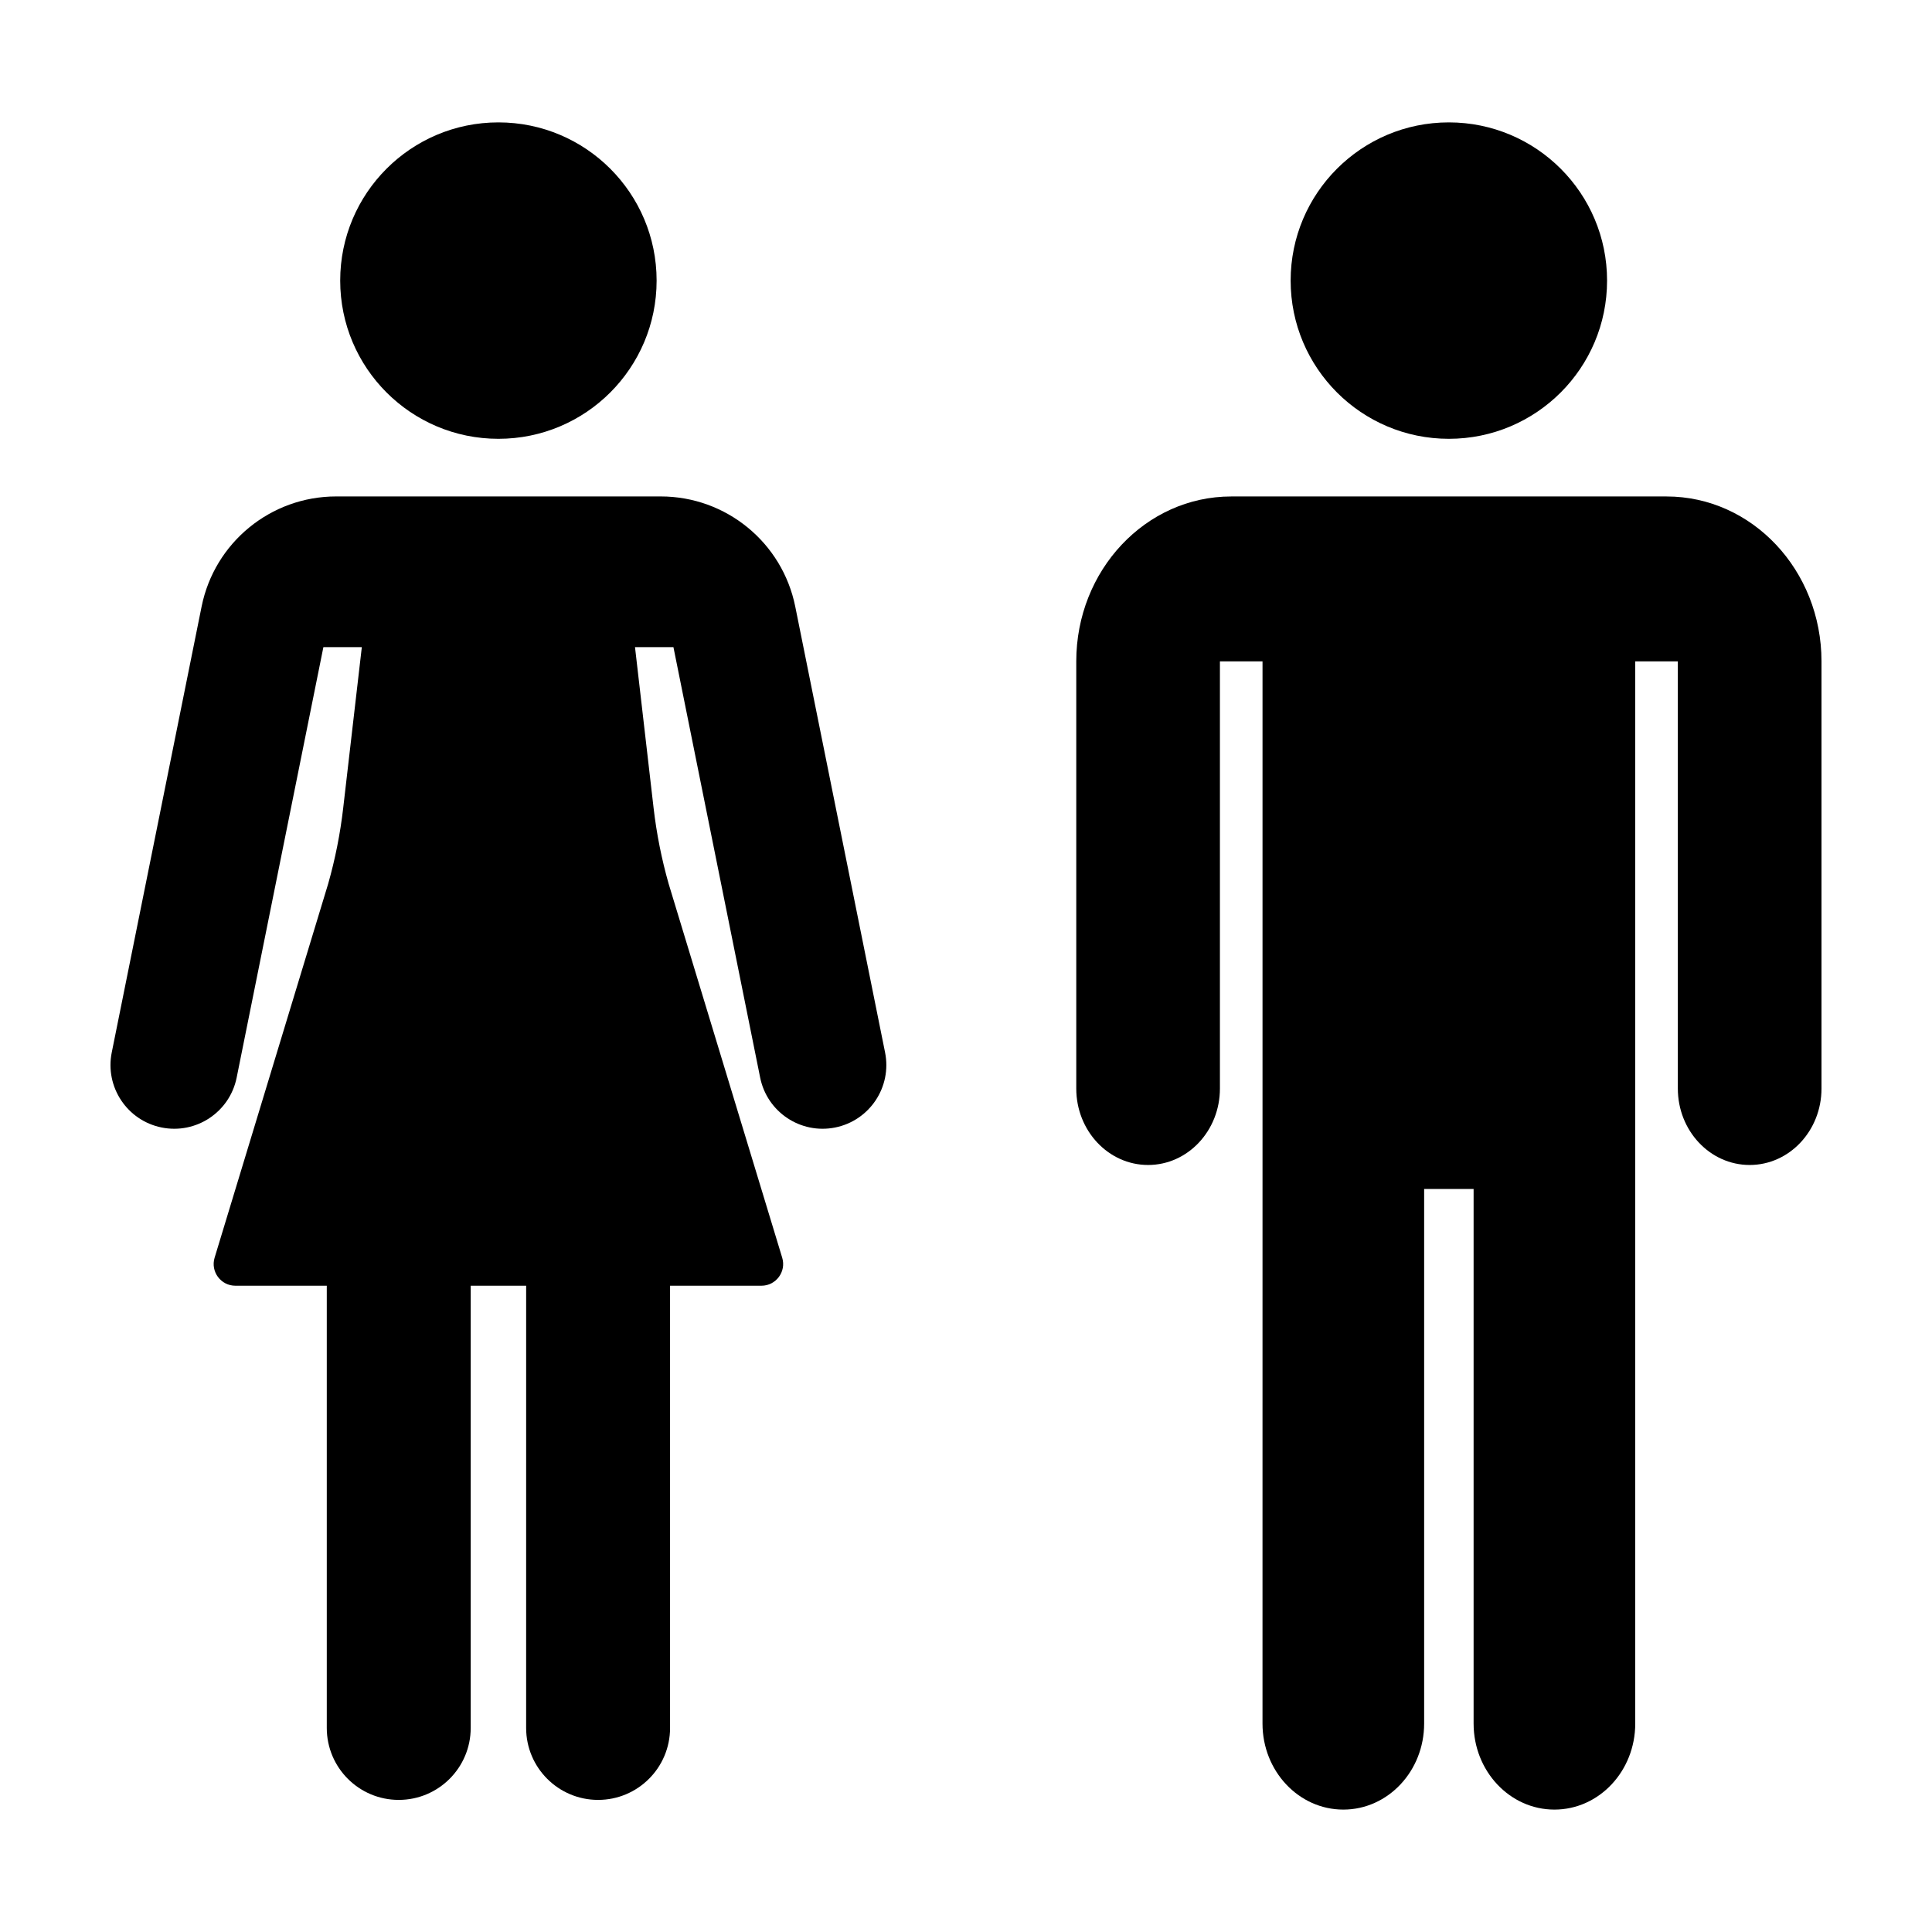
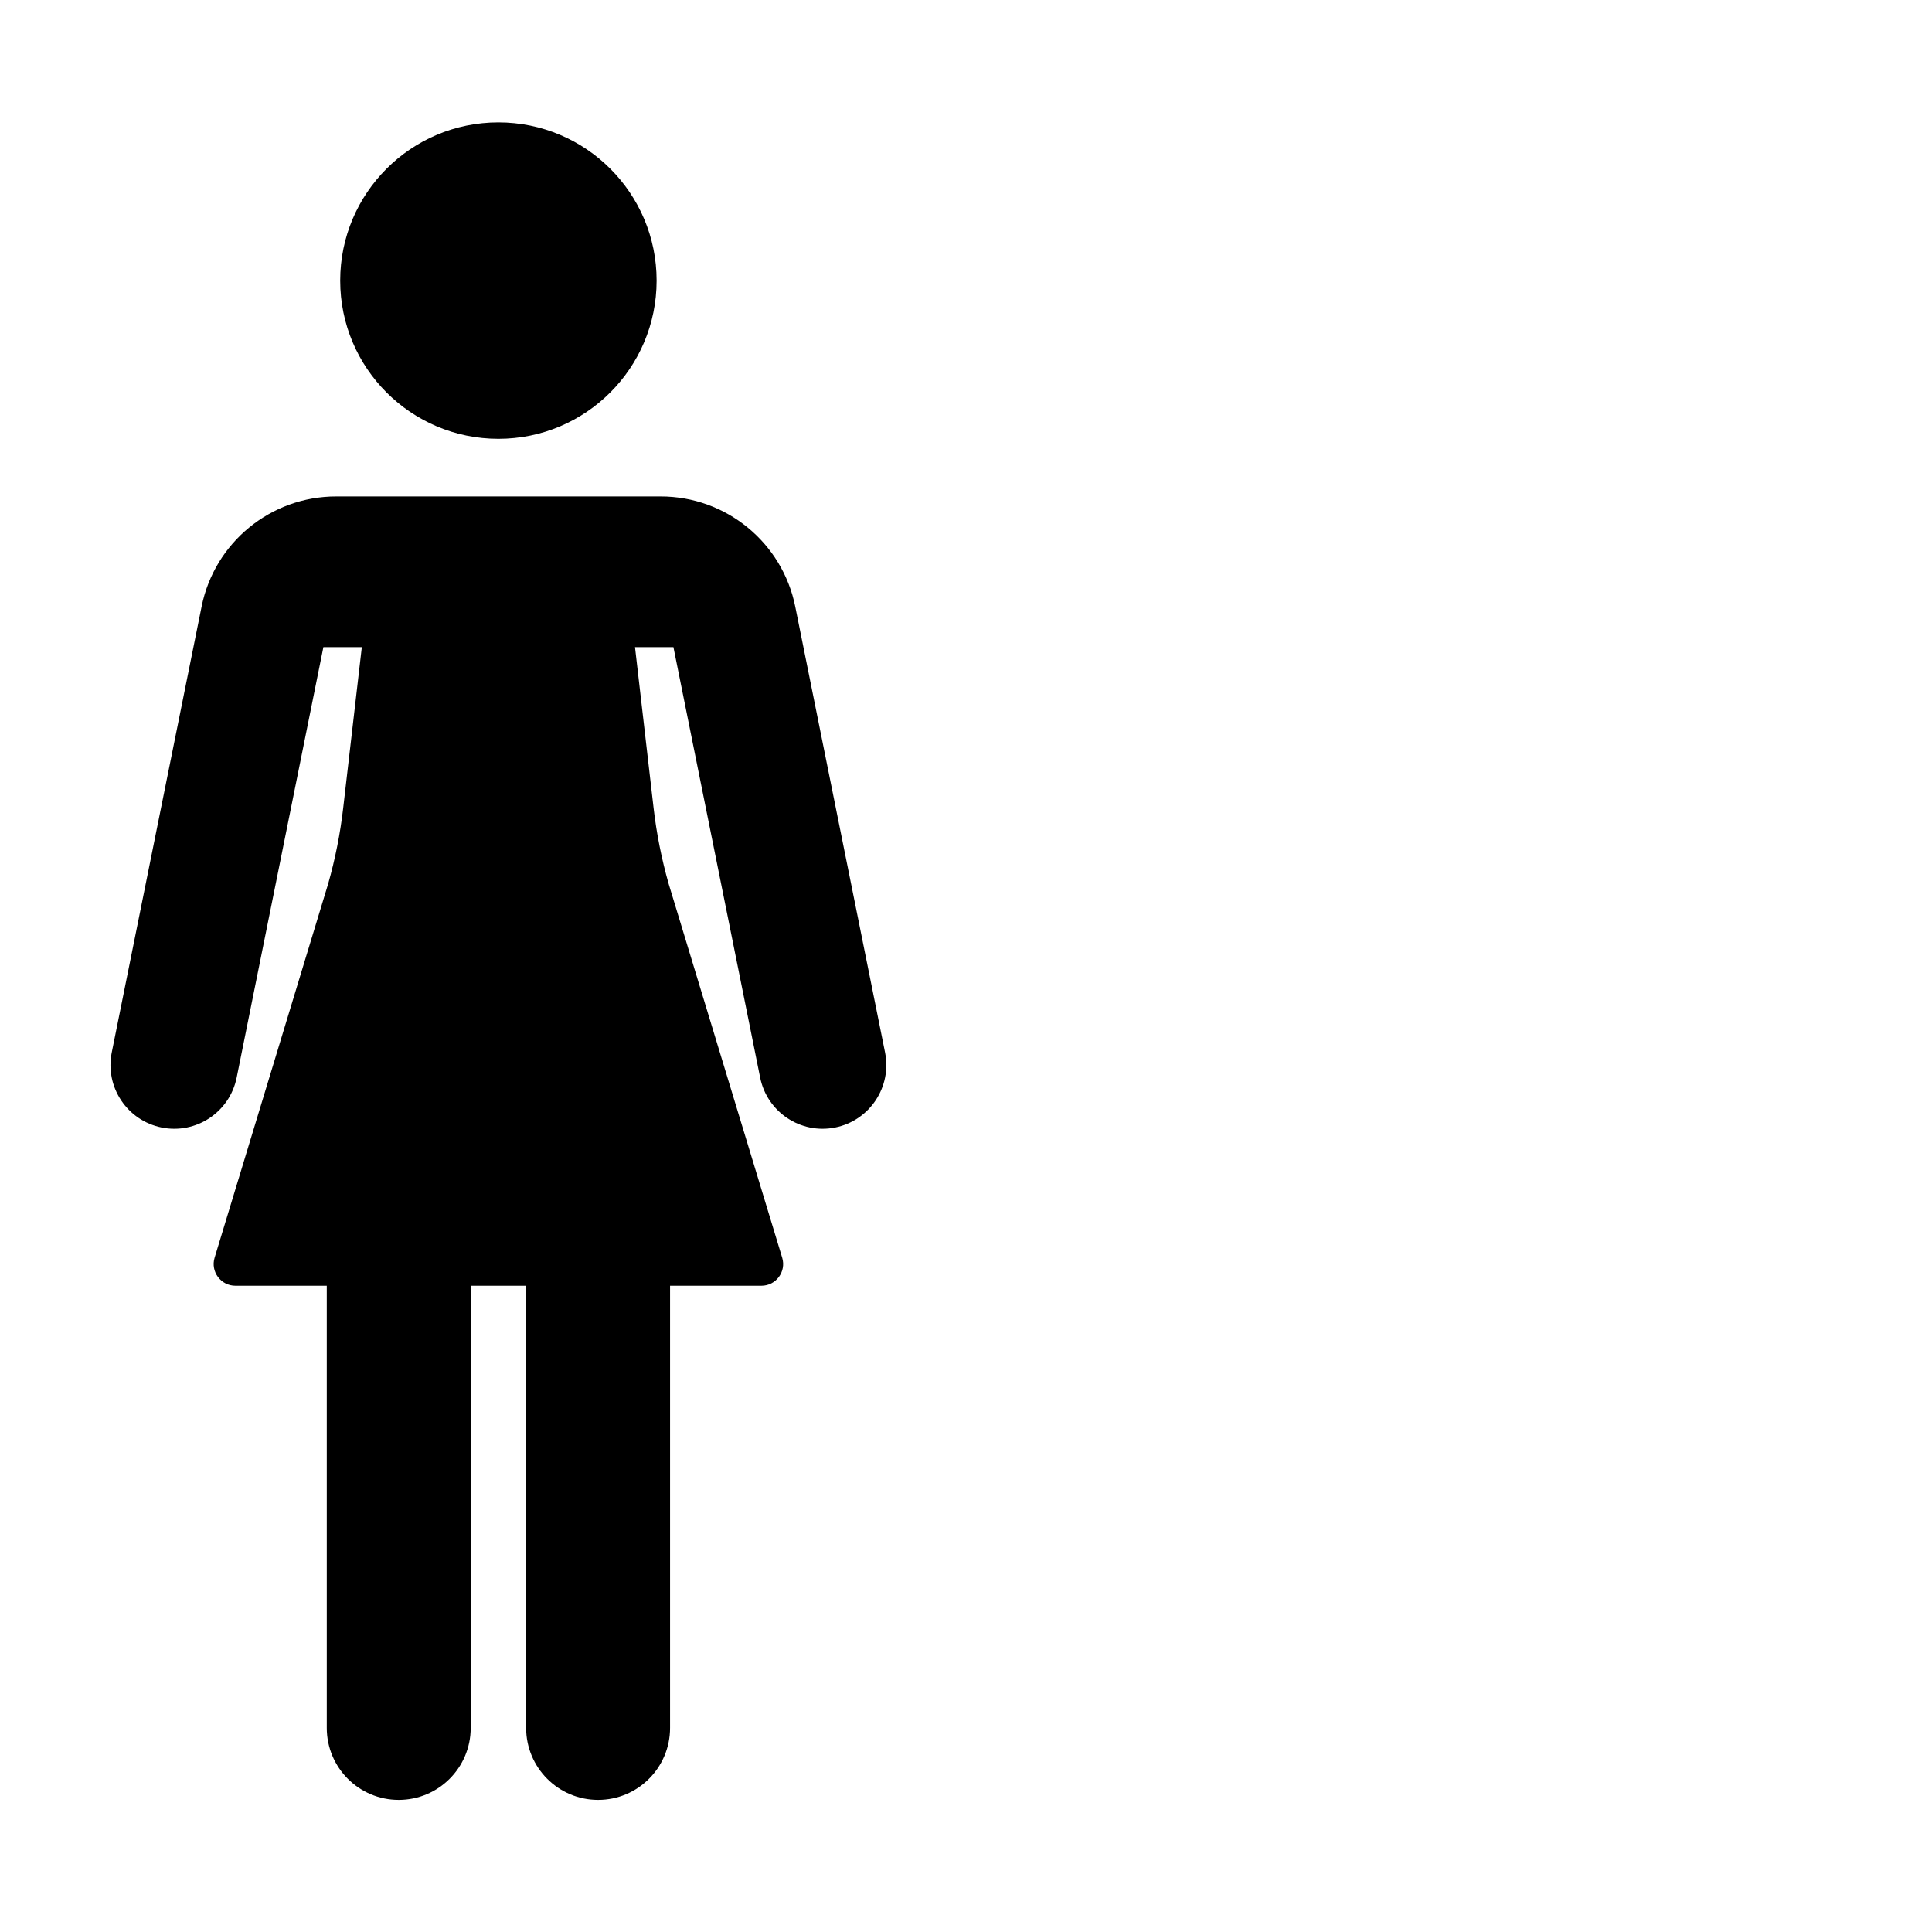
<svg xmlns="http://www.w3.org/2000/svg" fill="#000000" width="800px" height="800px" version="1.1" viewBox="144 144 512 512">
  <g>
-     <path d="m478.58 275.57h107.08c22.672 0 41.055 19.562 41.055 43.695v113.21c0 11.191-8.523 20.258-19.035 20.258-10.516 0-19.035-9.07-19.035-20.258v-113.21h-11.289v281.5c0 12.59-9.586 22.797-21.418 22.797-11.828 0-21.418-10.207-21.418-22.797v-141.67h-13.109v141.67c0 12.59-9.586 22.797-21.418 22.797-11.828 0-21.418-10.207-21.418-22.797l0.004-141.67v-139.83h-11.289v113.21c0 11.191-8.523 20.258-19.035 20.258-10.516 0-19.035-9.07-19.035-20.258v-113.21c0-24.133 18.379-43.695 41.055-43.695z" />
-     <path d="m569.89 218.36c0 23.156-18.773 41.93-41.93 41.93s-41.926-18.773-41.926-41.93c0-23.152 18.77-41.926 41.926-41.926s41.93 18.773 41.93 41.926" />
    <path d="m318.01 218.36c0 23.156-18.77 41.93-41.926 41.93s-41.926-18.773-41.926-41.93c0-23.152 18.77-41.926 41.926-41.926s41.926 18.773 41.926 41.926" />
    <path d="m195.26 315.5 2.168-10.758c3.422-16.973 18.332-29.18 35.645-29.18h86.031c17.312 0 32.223 12.207 35.645 29.18l2.168 10.758 21.637 107.41c1.84 9.141-4.074 18.043-13.215 19.887s-18.043-4.074-19.887-13.215l-22.984-114.08h-10.184l4.926 42.633c0.785 6.793 2.121 13.508 3.988 20.082l30.094 99.09c1.125 3.691-1.641 7.426-5.5 7.426h-24.219v117.19c0 10.531-8.535 19.07-19.07 19.07-10.531 0-19.07-8.539-19.07-19.07l0.004-117.19h-14.695v117.19c0 10.531-8.535 19.07-19.07 19.07s-19.07-8.539-19.07-19.07v-117.19h-24.219c-3.859 0-6.625-3.727-5.508-7.426l30.094-99.09c1.867-6.574 3.203-13.289 3.984-20.082l4.934-42.633h-10.184l-22.984 114.08c-1.844 9.141-10.746 15.059-19.887 13.215-9.141-1.84-15.059-10.746-13.215-19.887z" />
  </g>
</svg>